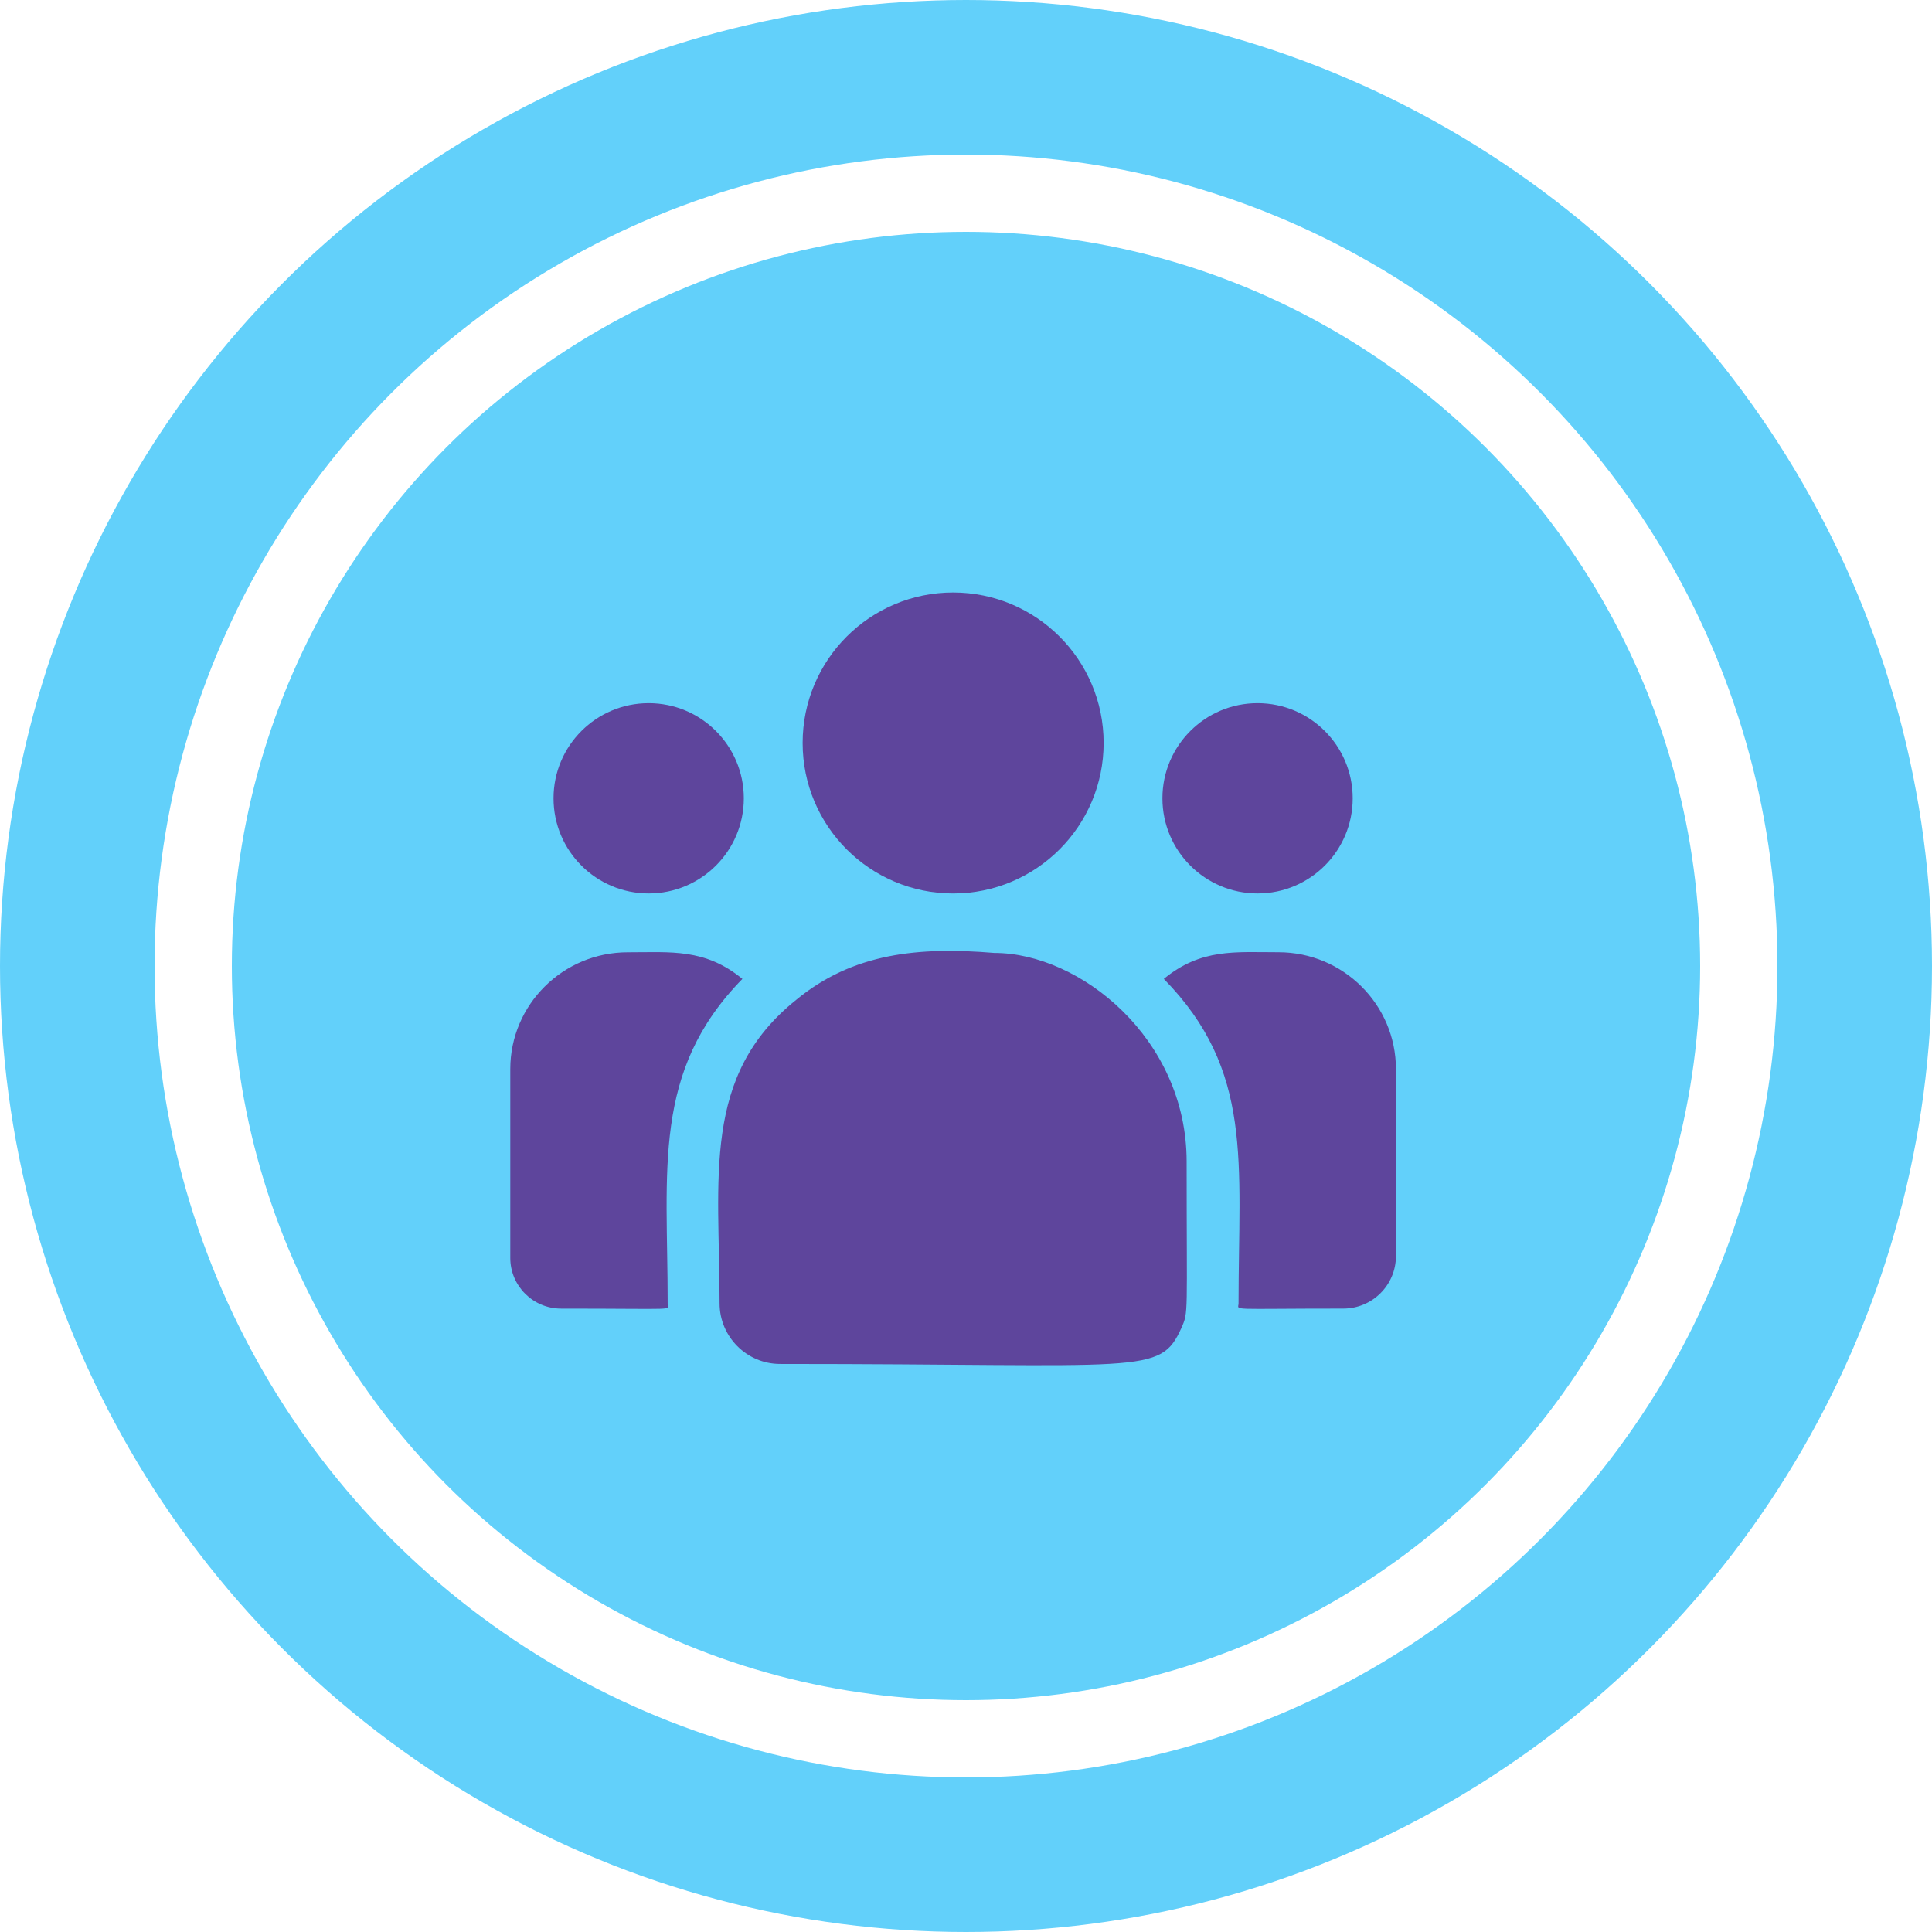
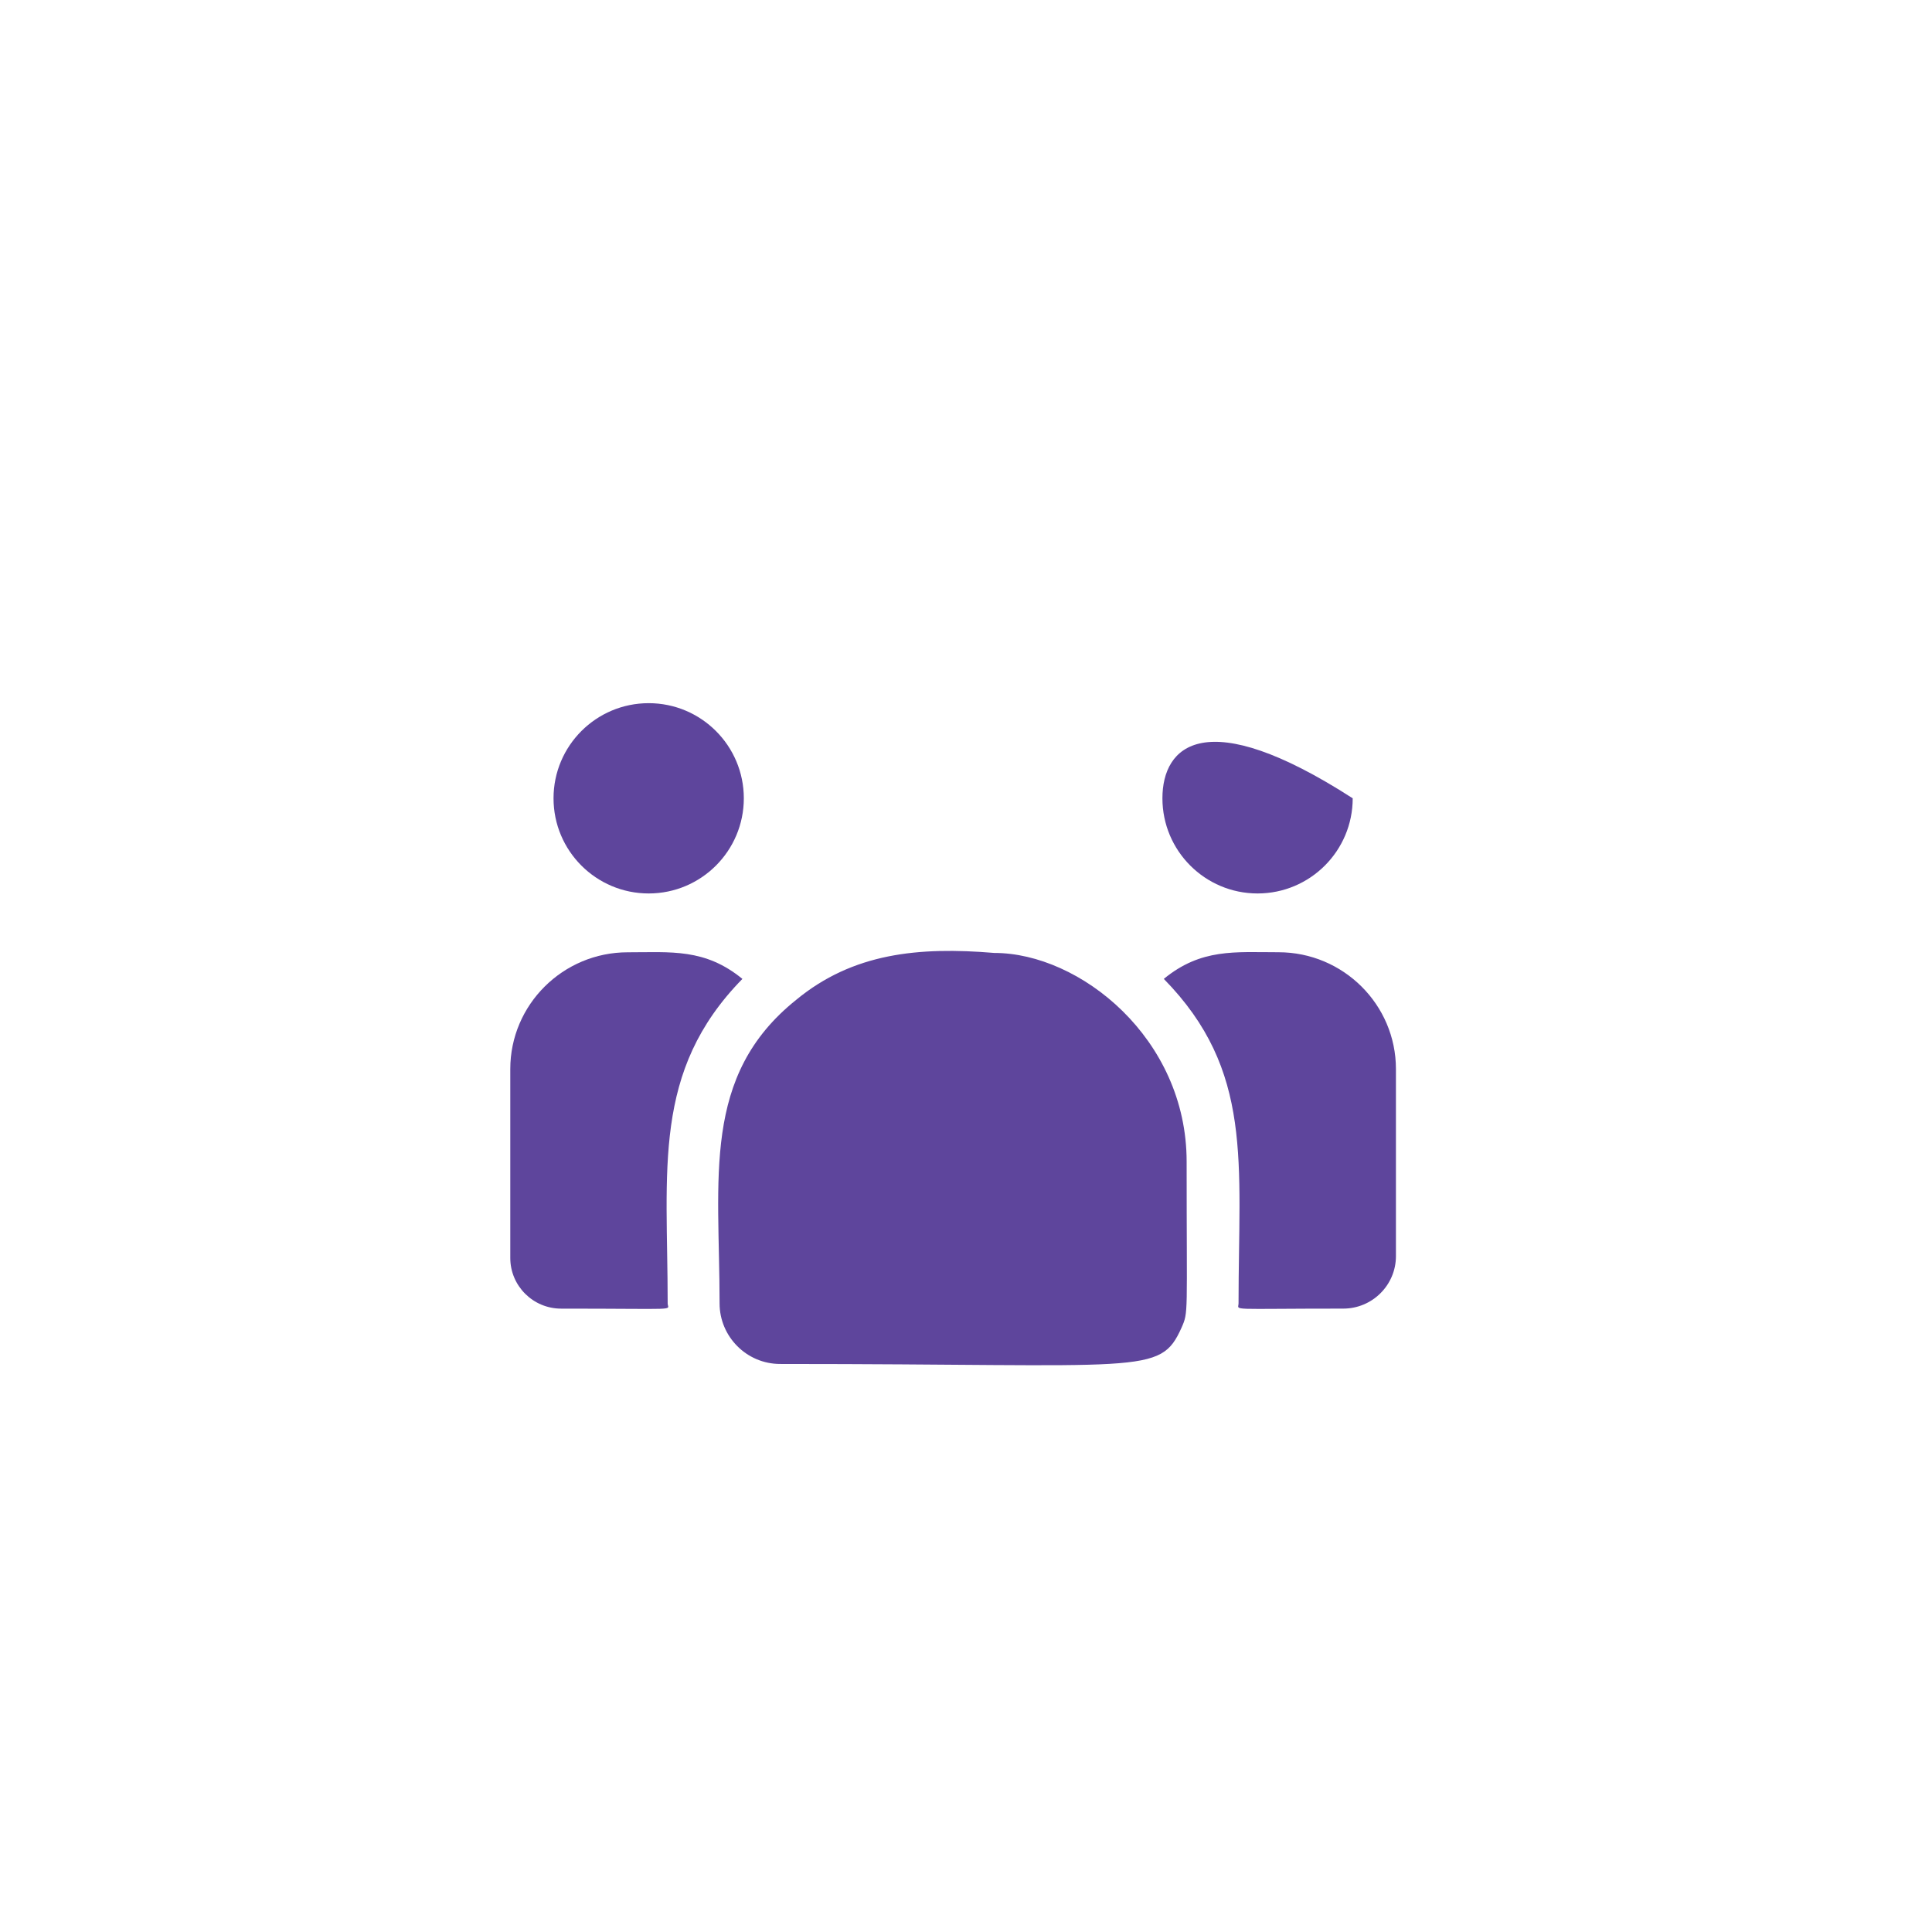
<svg xmlns="http://www.w3.org/2000/svg" width="75" height="75" viewBox="0 0 75 75" fill="none">
-   <circle cx="37.5" cy="37.5" r="34.5" stroke="#62D0FA" stroke-width="6" />
-   <circle cx="37.5" cy="37.5" r="28.5" fill="#62D0FA" />
-   <path d="M37.001 34.685C40.227 34.685 42.843 32.069 42.843 28.842C42.843 25.616 40.227 23 37.001 23C33.774 23 31.158 25.616 31.158 28.842C31.158 32.069 33.774 34.685 37.001 34.685Z" fill="#5E459C" />
-   <path d="M48.818 34.684C50.858 34.684 52.512 33.03 52.512 30.99C52.512 28.951 50.858 27.297 48.818 27.297C46.779 27.297 45.125 28.951 45.125 30.99C45.125 33.03 46.779 34.684 48.818 34.684Z" fill="#5E459C" />
+   <path d="M48.818 34.684C50.858 34.684 52.512 33.03 52.512 30.99C46.779 27.297 45.125 28.951 45.125 30.99C45.125 33.03 46.779 34.684 48.818 34.684Z" fill="#5E459C" />
  <path d="M25.182 34.684C27.221 34.684 28.875 33.03 28.875 30.99C28.875 28.951 27.221 27.297 25.182 27.297C23.142 27.297 21.488 28.951 21.488 30.99C21.488 33.03 23.142 34.684 25.182 34.684Z" fill="#5E459C" />
  <path d="M28.82 38.001C27.366 36.81 26.049 36.968 24.368 36.968C21.854 36.968 19.809 39.001 19.809 41.5V48.834C19.809 49.919 20.694 50.801 21.784 50.801C26.486 50.801 25.919 50.886 25.919 50.599C25.919 45.402 25.304 41.591 28.82 38.001Z" fill="#5E459C" />
  <path d="M38.598 36.993C35.662 36.748 33.11 36.996 30.909 38.813C27.225 41.764 27.934 45.737 27.934 50.597C27.934 51.883 28.98 52.949 30.285 52.949C44.46 52.949 45.024 53.406 45.865 51.545C46.141 50.915 46.065 51.115 46.065 45.093C46.065 40.31 41.923 36.993 38.598 36.993ZM49.631 36.966C47.941 36.966 46.631 36.81 45.179 38C48.669 41.563 48.08 45.114 48.08 50.597C48.08 50.887 47.609 50.8 52.145 50.8C53.273 50.8 54.19 49.886 54.19 48.763V41.499C54.19 39 52.145 36.966 49.631 36.966Z" fill="#5E459C" />
</svg>